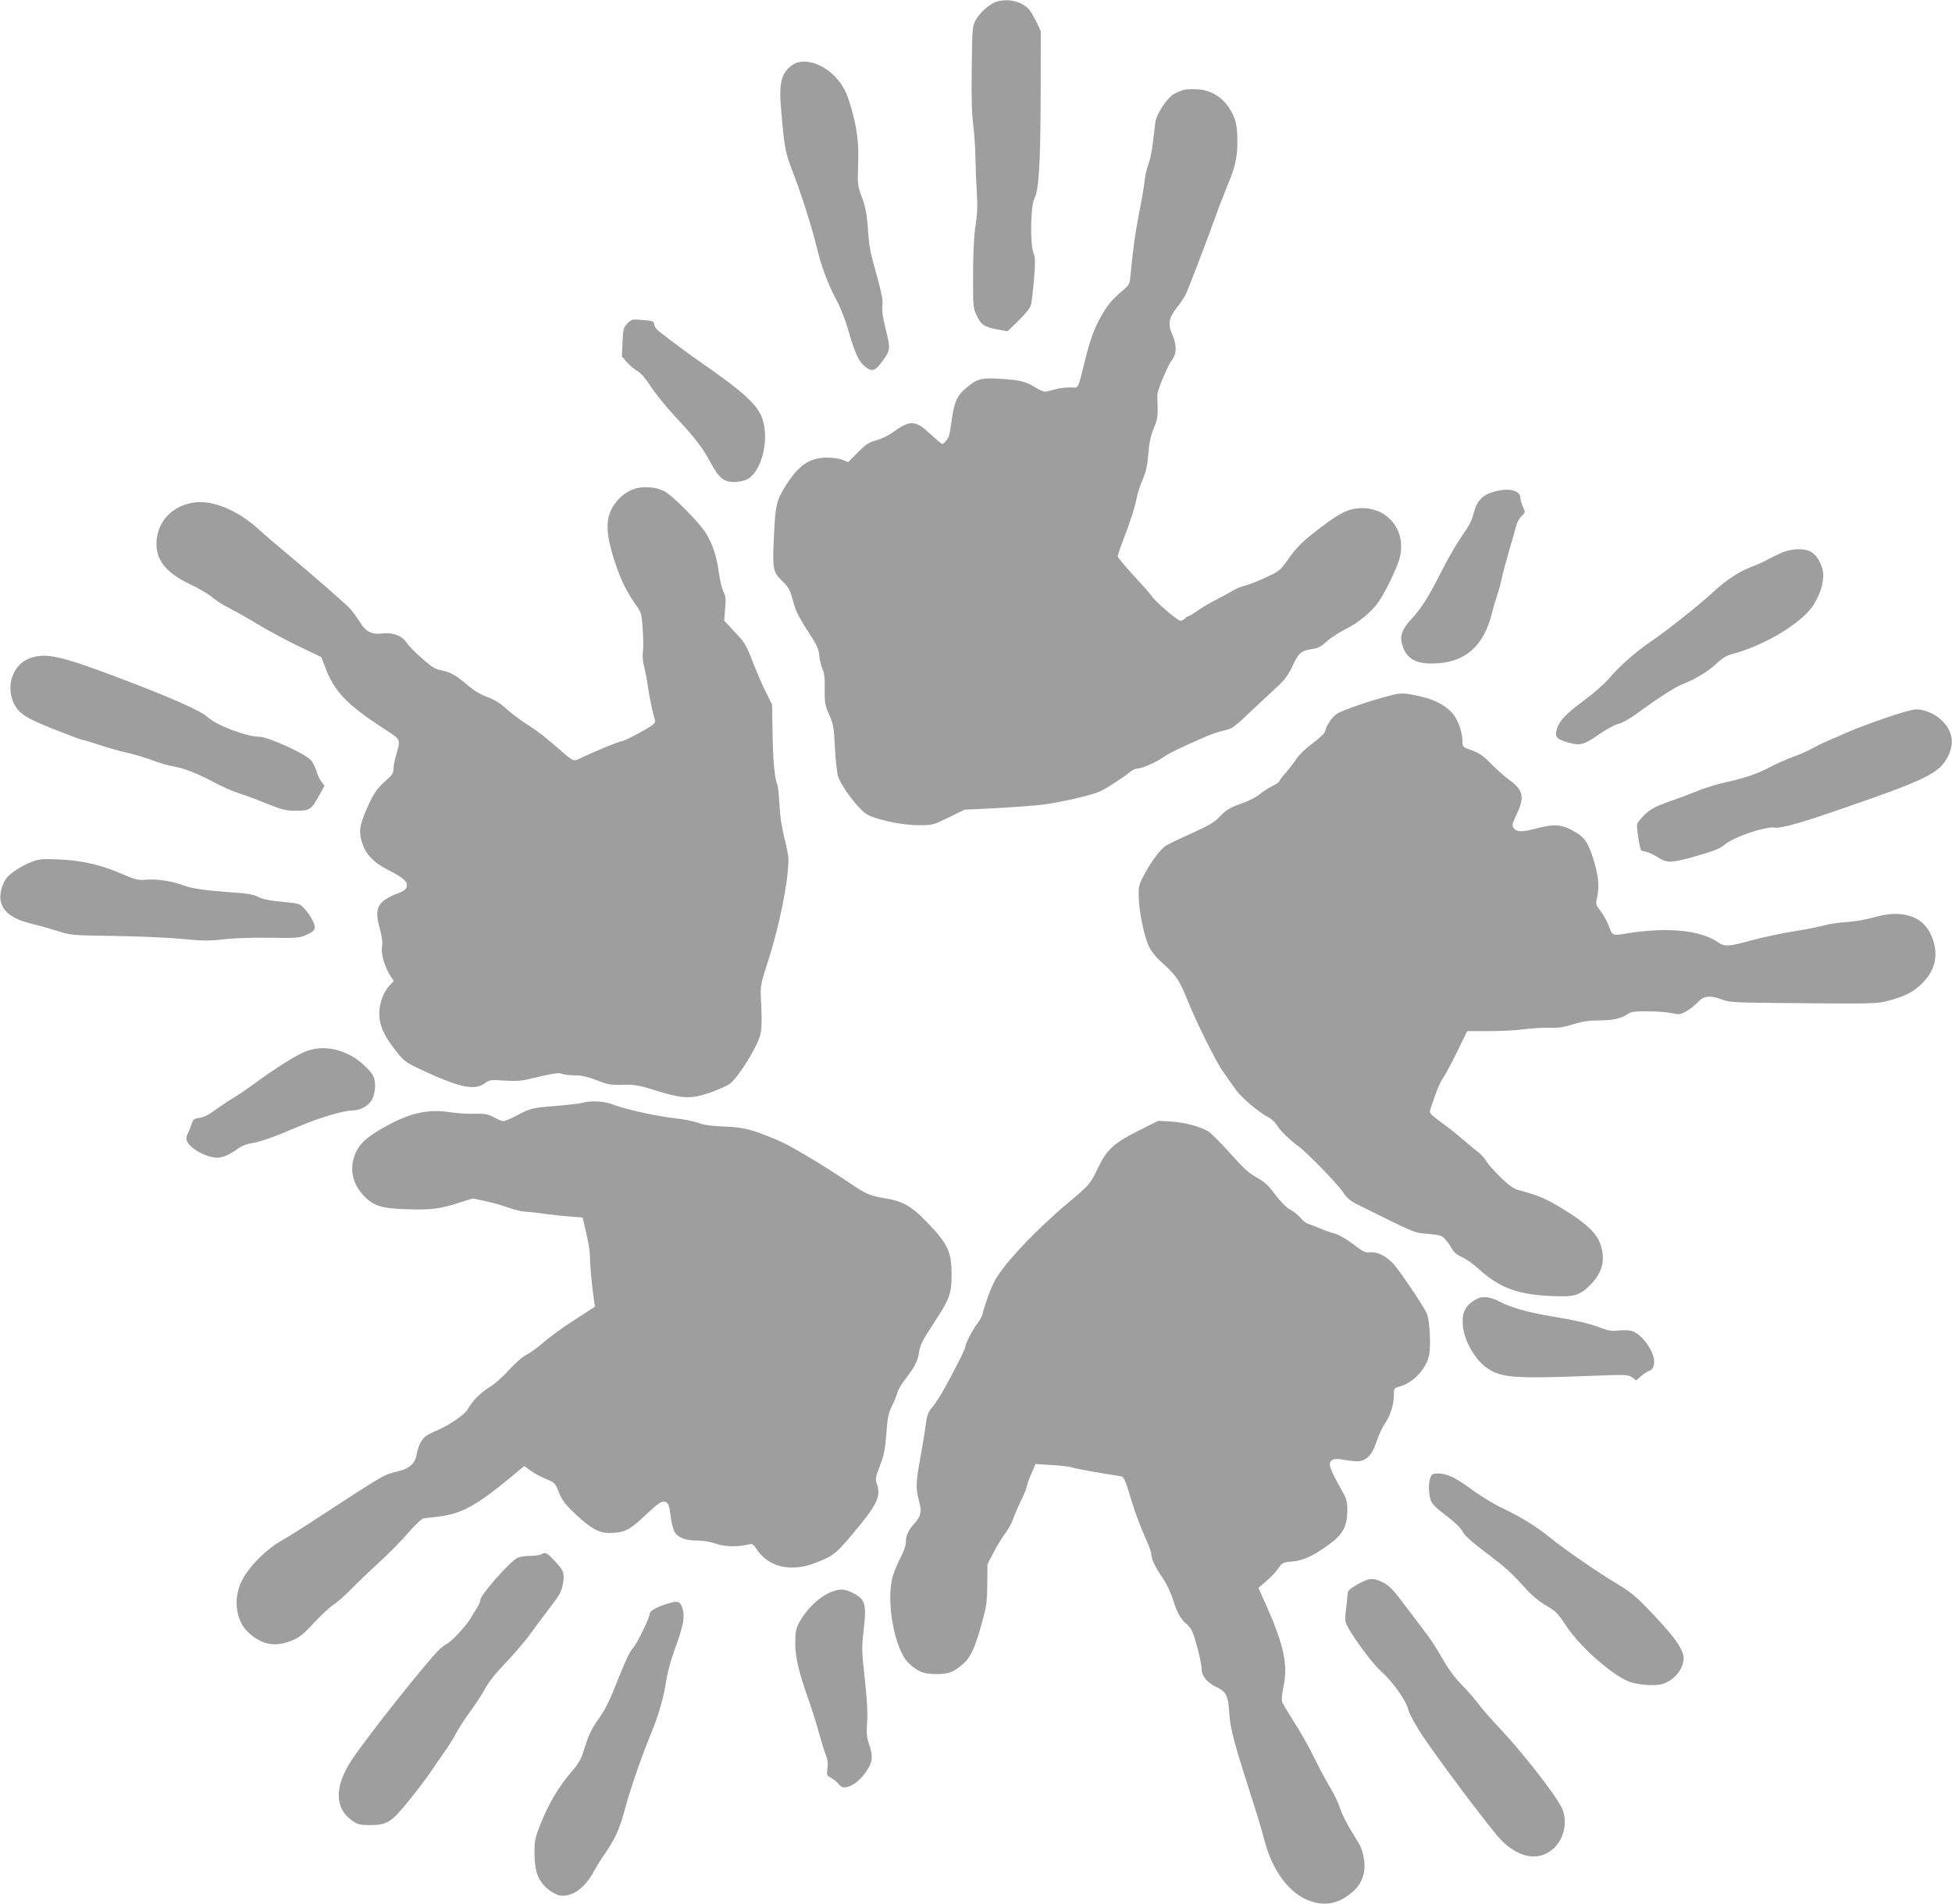
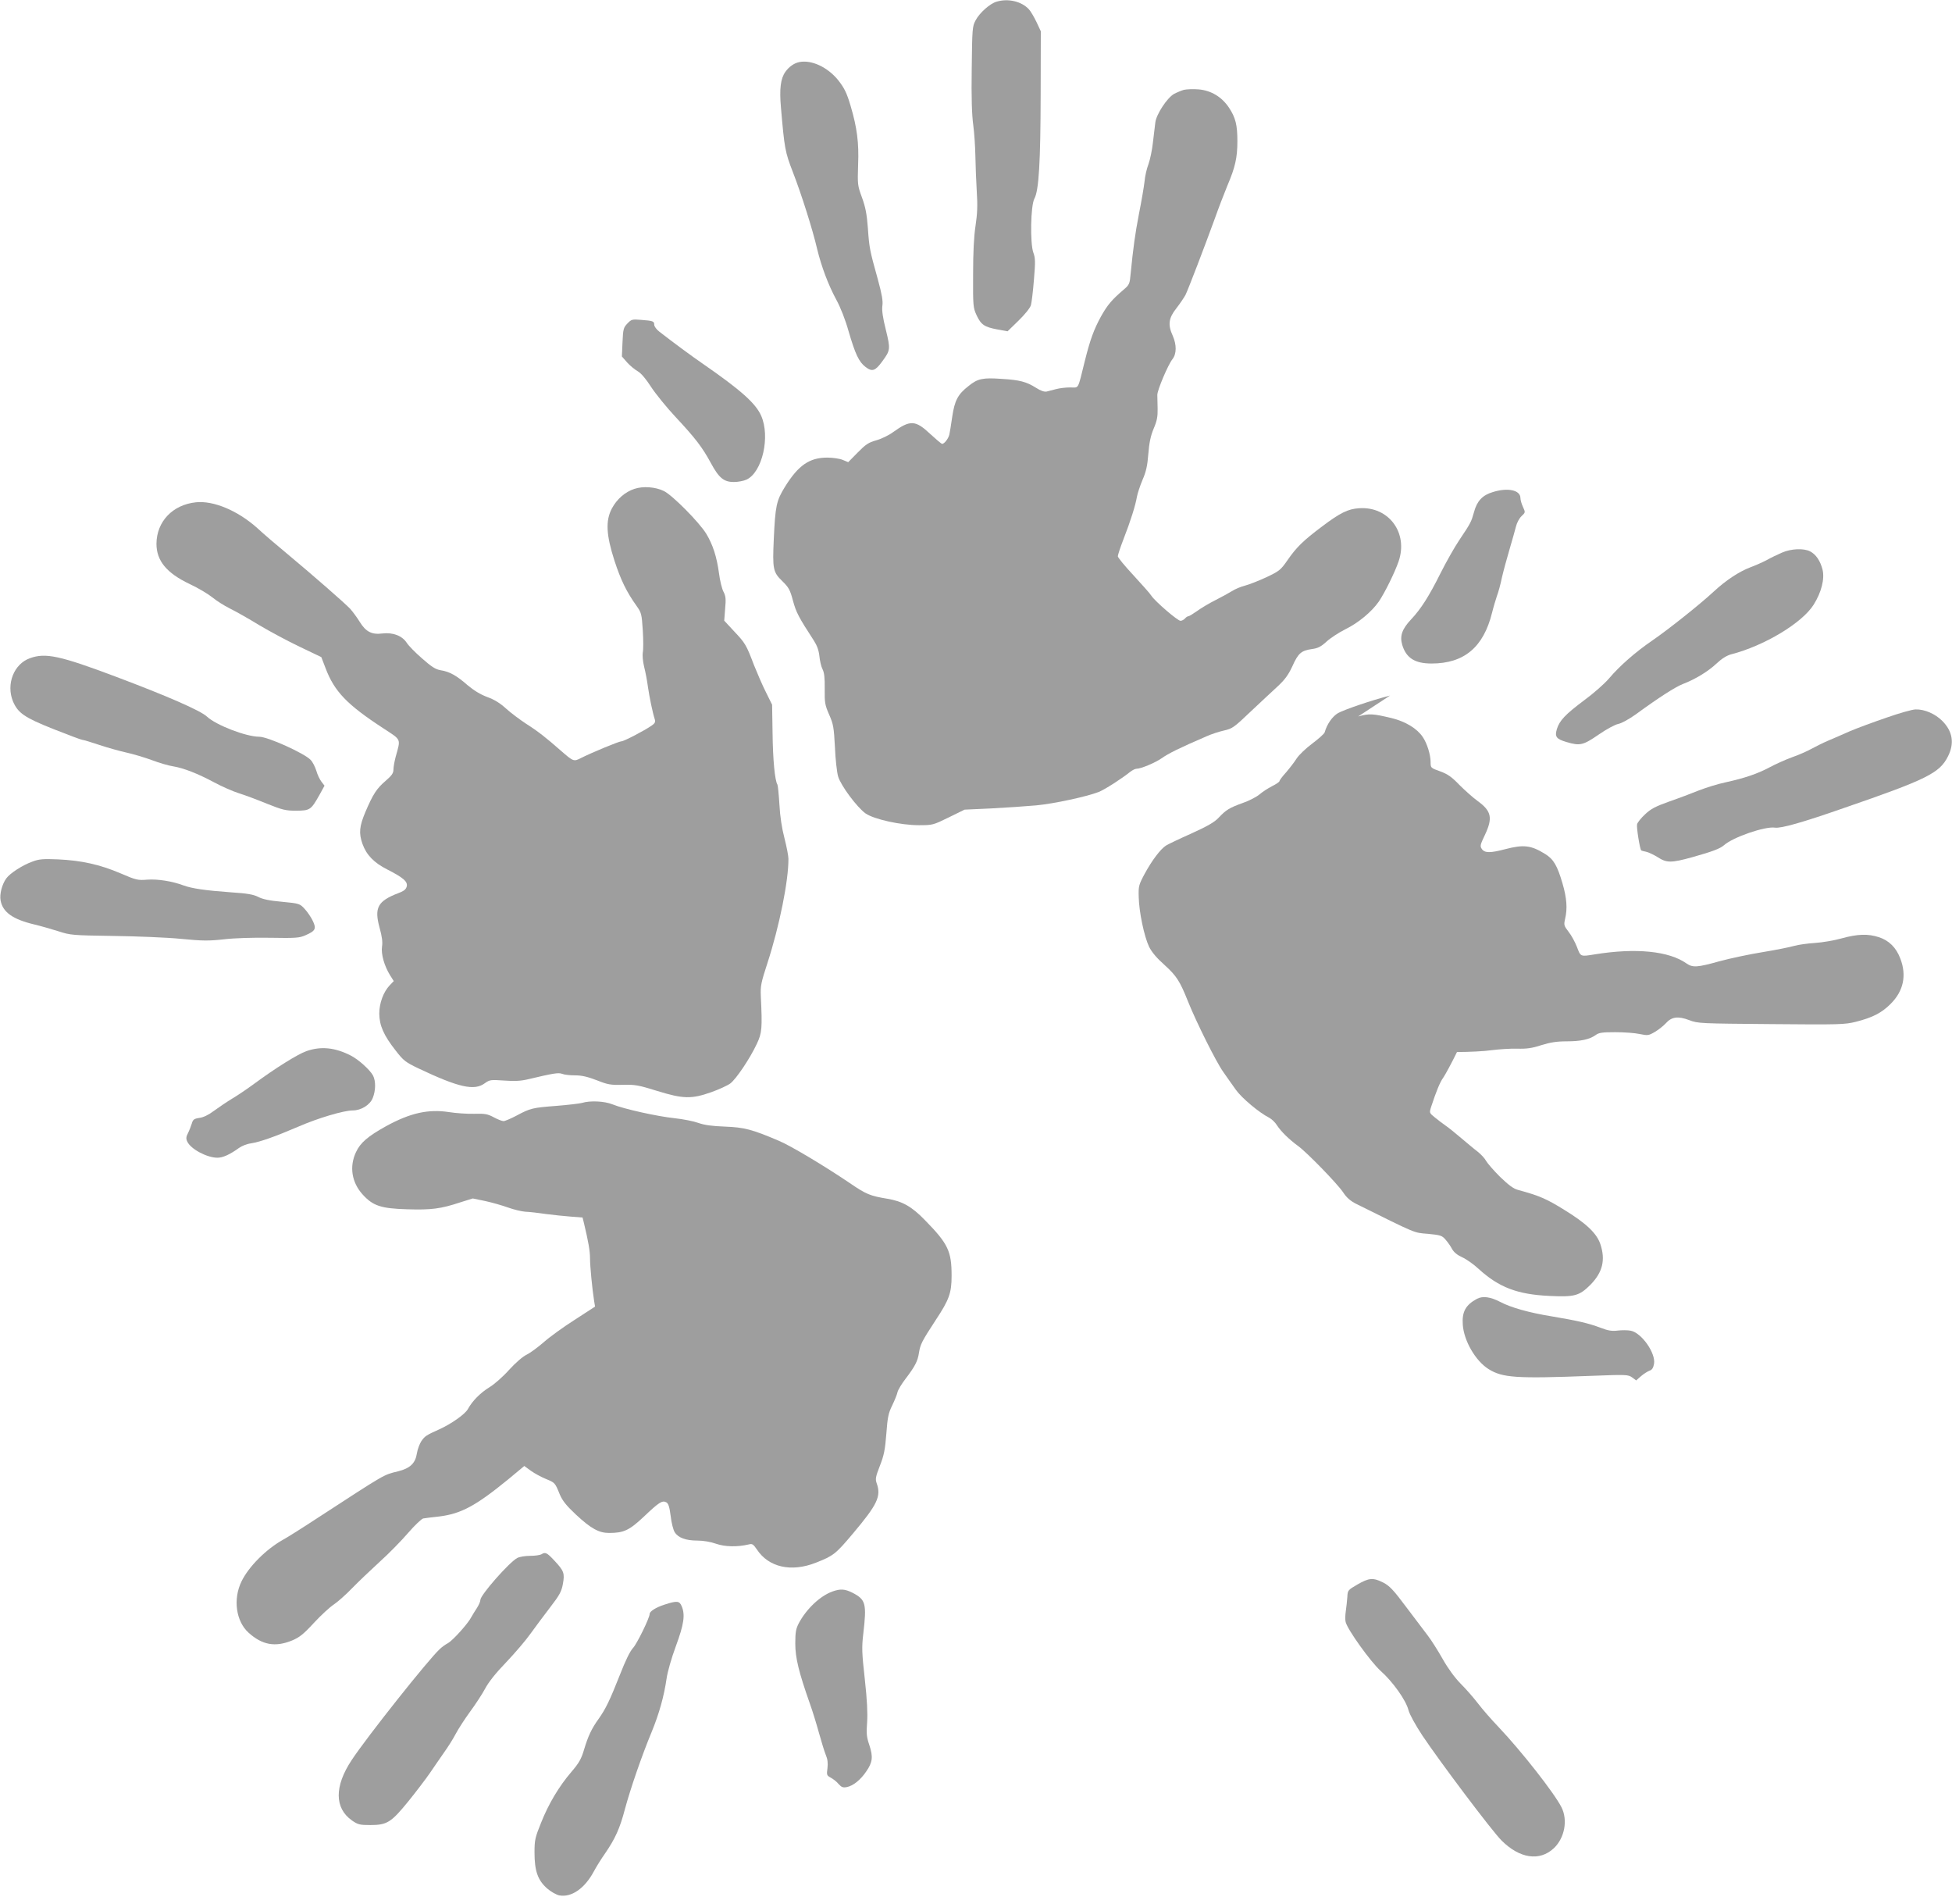
<svg xmlns="http://www.w3.org/2000/svg" version="1.0" width="1280pt" height="1248pt" viewBox="0 0 1280 1248" preserveAspectRatio="xMidYMid meet">
  <g transform="translate(0,1248) scale(0.1,-0.1)" fill="#9e9e9e" stroke="none">
    <path d="M6535 12469 c-43 -12 -112 -73 -138 -123 -21 -39 -22 -55 -25 -316 -3 -189 1 -305 10 -370 7 -52 13 -144 14 -205 1 -60 5 -164 9 -230 6 -91 4 -145 -8 -225 -11 -71 -16 -176 -16 -320 -1 -206 0 -217 23 -267 29 -62 51 -77 137 -93 l66 -12 72 70 c42 41 75 82 81 101 5 17 14 93 20 168 10 117 9 142 -4 177 -22 61 -18 308 7 354 29 53 40 235 41 682 l1 415 -28 60 c-16 33 -38 71 -50 84 -48 52 -136 73 -212 50z" />
    <path d="M5241 12073 c-34 -7 -68 -31 -91 -64 -31 -43 -40 -111 -29 -234 23 -269 27 -291 78 -423 56 -144 130 -378 159 -503 28 -116 73 -236 126 -334 27 -49 60 -133 80 -205 44 -151 68 -203 112 -236 43 -33 63 -26 108 35 55 75 56 81 25 208 -20 79 -27 128 -23 158 5 31 -3 75 -29 171 -54 193 -57 209 -66 339 -7 93 -16 138 -39 201 -29 79 -29 85 -25 215 6 142 -7 242 -49 384 -25 85 -41 118 -83 171 -70 85 -174 133 -254 117z" />
    <path d="M7763 11891 c-17 -5 -46 -17 -65 -27 -46 -27 -115 -133 -122 -186 -3 -24 -10 -83 -16 -133 -5 -49 -19 -113 -29 -141 -11 -28 -23 -79 -26 -115 -4 -35 -20 -129 -36 -209 -26 -135 -38 -223 -55 -395 -6 -66 -8 -72 -47 -105 -76 -65 -105 -99 -147 -174 -47 -86 -71 -151 -106 -291 -49 -197 -37 -175 -97 -175 -29 0 -70 -5 -92 -11 -22 -6 -50 -13 -62 -16 -15 -3 -39 5 -70 25 -62 39 -106 51 -224 58 -124 9 -158 2 -217 -46 -71 -55 -92 -95 -108 -203 -7 -51 -16 -103 -19 -117 -7 -27 -33 -60 -47 -60 -5 0 -39 29 -77 64 -99 93 -132 94 -246 12 -27 -20 -77 -44 -110 -53 -50 -14 -69 -27 -121 -80 l-62 -63 -36 15 c-19 8 -65 15 -101 15 -117 0 -190 -50 -278 -192 -56 -91 -63 -124 -73 -342 -9 -197 -5 -217 56 -276 42 -41 51 -57 70 -129 21 -77 37 -107 137 -261 20 -31 32 -63 36 -101 3 -31 12 -70 21 -87 11 -22 15 -57 14 -129 -1 -89 1 -104 29 -168 28 -63 31 -84 38 -213 3 -79 13 -166 21 -193 18 -60 124 -202 180 -242 55 -38 230 -77 350 -77 89 0 93 1 195 51 l104 51 175 8 c96 5 229 14 295 20 117 11 330 57 410 88 38 15 149 86 205 131 14 11 33 21 42 21 30 0 124 40 164 68 45 32 115 67 296 145 31 14 83 31 115 38 54 12 66 21 174 124 64 60 144 135 178 166 47 44 69 74 96 132 38 85 58 102 129 112 38 5 59 16 95 49 25 23 80 59 122 80 86 42 174 115 221 183 38 56 104 189 129 262 65 188 -65 363 -260 349 -72 -5 -123 -30 -241 -119 -123 -92 -169 -137 -227 -221 -45 -65 -54 -72 -138 -112 -50 -23 -113 -48 -140 -55 -28 -7 -66 -23 -86 -36 -20 -12 -68 -39 -108 -59 -40 -20 -94 -52 -120 -71 -27 -19 -53 -35 -58 -35 -6 0 -16 -7 -23 -15 -7 -8 -20 -15 -29 -15 -19 0 -165 126 -190 163 -9 15 -63 75 -119 136 -56 60 -102 116 -102 124 0 9 16 57 36 109 48 123 80 226 89 280 4 23 21 74 37 112 23 53 32 91 38 170 6 74 15 118 35 166 22 51 27 79 26 130 -1 36 -2 77 -2 91 0 32 70 197 99 234 28 35 28 95 2 154 -33 72 -27 116 24 180 24 31 51 71 60 88 18 37 124 313 192 500 24 68 61 164 82 215 52 122 66 184 66 293 0 106 -12 154 -55 219 -47 71 -118 113 -199 120 -36 3 -79 1 -97 -3z" />
    <path d="M4114 10359 c-26 -27 -28 -37 -32 -123 l-4 -93 35 -40 c20 -22 51 -47 69 -57 21 -12 53 -49 87 -102 30 -46 103 -136 163 -200 127 -136 174 -197 229 -299 53 -98 85 -125 151 -125 27 0 65 7 84 16 103 49 156 282 95 419 -36 81 -132 167 -382 340 -77 53 -188 135 -286 211 -18 14 -33 34 -33 45 0 23 -7 26 -87 32 -58 5 -63 3 -89 -24z" />
    <path d="M4160 9275 c-61 -20 -115 -67 -148 -129 -42 -80 -37 -173 17 -341 42 -129 80 -206 145 -297 32 -45 34 -53 41 -161 4 -63 4 -128 0 -145 -3 -18 0 -57 9 -94 9 -35 20 -94 25 -133 10 -67 30 -166 45 -212 5 -16 0 -26 -21 -40 -49 -34 -182 -103 -198 -103 -16 0 -195 -74 -266 -110 -47 -24 -49 -23 -134 51 -92 81 -149 126 -225 174 -41 27 -100 71 -131 99 -38 35 -76 59 -123 76 -46 17 -88 43 -130 78 -72 63 -118 89 -177 98 -33 6 -59 22 -121 77 -44 38 -89 84 -101 103 -30 46 -90 69 -159 61 -70 -9 -109 11 -149 76 -18 29 -46 67 -63 86 -34 36 -236 213 -416 363 -63 52 -151 127 -194 167 -128 114 -286 180 -401 168 -153 -16 -258 -126 -259 -272 0 -111 66 -192 218 -264 56 -26 122 -66 148 -87 27 -22 78 -55 115 -73 38 -19 124 -67 192 -109 69 -41 188 -105 266 -142 l142 -68 28 -73 c58 -153 141 -239 379 -394 120 -79 114 -65 81 -185 -8 -30 -15 -68 -15 -85 0 -24 -11 -39 -50 -73 -61 -52 -84 -89 -133 -203 -41 -97 -45 -141 -20 -212 26 -72 75 -123 162 -167 106 -54 136 -80 128 -112 -5 -19 -19 -30 -54 -43 -136 -52 -160 -95 -124 -227 16 -57 21 -95 16 -124 -7 -49 15 -127 53 -188 l24 -38 -26 -27 c-42 -44 -69 -118 -69 -187 1 -77 29 -142 108 -242 51 -66 65 -76 148 -116 266 -126 368 -149 437 -97 31 22 38 23 125 17 68 -5 110 -3 156 8 169 40 200 45 225 36 14 -6 52 -10 85 -10 44 0 82 -9 142 -32 73 -29 91 -32 171 -30 80 2 103 -2 225 -40 171 -53 226 -54 356 -8 50 18 105 43 124 57 39 30 128 162 174 260 34 72 36 102 26 313 -3 67 2 89 43 215 79 243 139 541 138 685 0 19 -12 80 -26 135 -17 65 -29 142 -33 220 -4 66 -10 125 -13 131 -17 26 -30 164 -32 337 l-3 187 -41 83 c-23 45 -57 125 -78 177 -50 132 -57 144 -131 222 l-64 69 6 78 c6 65 4 83 -11 112 -10 19 -23 72 -29 119 -15 110 -40 188 -84 261 -46 75 -222 253 -278 280 -55 27 -136 33 -193 14z" />
    <path d="M9789 9254 c-68 -20 -104 -59 -123 -130 -19 -67 -20 -70 -97 -185 -31 -46 -87 -145 -124 -219 -75 -150 -127 -232 -193 -302 -59 -63 -74 -108 -57 -166 26 -86 83 -122 192 -122 214 0 341 107 397 333 9 37 24 86 32 110 9 23 24 78 33 122 10 44 33 127 50 185 17 58 36 125 42 149 6 24 22 54 36 67 26 24 26 25 10 60 -9 19 -17 46 -17 59 0 52 -83 70 -181 39z" />
    <path d="M11685 8857 c-28 -12 -74 -34 -102 -50 -29 -15 -77 -36 -107 -47 -73 -28 -158 -84 -237 -157 -88 -82 -295 -247 -404 -322 -111 -76 -214 -166 -285 -250 -30 -35 -103 -99 -162 -142 -123 -92 -162 -133 -179 -189 -15 -50 -4 -65 64 -85 88 -26 108 -21 210 49 52 36 108 66 129 70 21 4 70 31 115 63 150 110 260 180 309 199 79 30 165 82 220 134 34 32 66 52 95 60 218 56 467 206 542 326 51 81 73 170 58 230 -15 58 -43 99 -81 119 -42 22 -126 18 -185 -8z" />
    <path d="M197 8165 c-106 -37 -158 -170 -112 -283 33 -77 75 -106 266 -182 97 -38 181 -70 187 -70 7 0 58 -15 114 -34 57 -19 137 -41 178 -50 41 -9 116 -31 165 -49 50 -19 112 -37 140 -41 67 -11 159 -46 269 -105 50 -27 123 -59 161 -71 39 -12 122 -43 185 -69 103 -41 123 -46 193 -46 90 1 96 5 151 102 l34 62 -20 26 c-11 14 -27 47 -34 73 -8 25 -24 57 -37 70 -40 43 -281 152 -337 152 -86 0 -283 76 -343 132 -41 39 -258 134 -601 263 -362 136 -458 157 -559 120z" />
-     <path d="M9115 7920 c-128 -33 -299 -92 -341 -115 -37 -22 -72 -71 -88 -127 -3 -9 -39 -41 -80 -72 -42 -31 -88 -75 -103 -98 -15 -24 -47 -65 -70 -92 -24 -26 -43 -52 -43 -57 0 -5 -22 -20 -50 -34 -27 -14 -64 -38 -82 -54 -18 -15 -67 -41 -108 -55 -89 -32 -111 -46 -159 -97 -27 -29 -72 -55 -180 -104 -79 -35 -154 -71 -166 -79 -36 -24 -90 -95 -137 -181 -41 -76 -43 -84 -41 -155 2 -99 36 -260 68 -327 18 -36 51 -75 102 -120 78 -71 100 -105 153 -238 54 -135 185 -398 231 -462 24 -35 62 -88 84 -119 38 -53 152 -149 218 -182 15 -8 39 -30 51 -50 26 -40 79 -92 138 -135 59 -43 257 -247 294 -302 24 -37 49 -58 86 -77 405 -201 377 -189 472 -197 82 -8 92 -11 115 -38 15 -17 34 -44 43 -62 12 -21 34 -39 65 -53 27 -12 76 -46 109 -77 133 -121 253 -167 463 -177 166 -8 197 0 271 74 79 81 99 162 64 266 -24 71 -93 136 -236 224 -118 73 -161 92 -304 131 -30 8 -62 32 -118 86 -41 41 -82 88 -91 104 -8 16 -34 44 -57 62 -24 18 -72 59 -108 89 -36 31 -81 67 -100 80 -19 13 -51 38 -71 54 -37 30 -37 30 -24 71 32 98 58 162 79 190 12 17 53 92 90 168 l67 137 142 0 c79 0 181 5 227 12 47 6 122 11 166 10 64 -2 99 3 160 23 58 18 101 25 164 25 94 0 151 12 192 41 21 16 44 19 129 19 57 0 128 -5 160 -12 53 -11 59 -10 100 14 24 14 56 40 71 56 38 43 80 49 154 21 57 -22 71 -22 537 -26 449 -4 482 -3 555 15 110 28 169 58 228 117 85 84 107 187 64 298 -27 72 -75 119 -141 140 -71 23 -139 21 -244 -8 -49 -14 -128 -27 -175 -30 -46 -3 -107 -11 -135 -19 -27 -8 -121 -27 -207 -41 -87 -14 -214 -41 -284 -60 -146 -41 -175 -42 -215 -15 -115 82 -332 104 -604 60 -93 -15 -91 -16 -115 48 -12 31 -36 76 -55 100 -31 40 -32 45 -23 85 16 68 11 136 -17 232 -34 117 -59 160 -115 194 -92 57 -141 62 -260 31 -99 -26 -135 -26 -154 1 -13 19 -11 27 20 92 53 112 43 157 -48 223 -29 21 -82 68 -118 104 -52 54 -78 72 -127 90 -62 22 -63 23 -63 60 0 49 -23 124 -52 166 -37 55 -113 101 -203 123 -126 30 -145 31 -220 11z" />
+     <path d="M9115 7920 c-128 -33 -299 -92 -341 -115 -37 -22 -72 -71 -88 -127 -3 -9 -39 -41 -80 -72 -42 -31 -88 -75 -103 -98 -15 -24 -47 -65 -70 -92 -24 -26 -43 -52 -43 -57 0 -5 -22 -20 -50 -34 -27 -14 -64 -38 -82 -54 -18 -15 -67 -41 -108 -55 -89 -32 -111 -46 -159 -97 -27 -29 -72 -55 -180 -104 -79 -35 -154 -71 -166 -79 -36 -24 -90 -95 -137 -181 -41 -76 -43 -84 -41 -155 2 -99 36 -260 68 -327 18 -36 51 -75 102 -120 78 -71 100 -105 153 -238 54 -135 185 -398 231 -462 24 -35 62 -88 84 -119 38 -53 152 -149 218 -182 15 -8 39 -30 51 -50 26 -40 79 -92 138 -135 59 -43 257 -247 294 -302 24 -37 49 -58 86 -77 405 -201 377 -189 472 -197 82 -8 92 -11 115 -38 15 -17 34 -44 43 -62 12 -21 34 -39 65 -53 27 -12 76 -46 109 -77 133 -121 253 -167 463 -177 166 -8 197 0 271 74 79 81 99 162 64 266 -24 71 -93 136 -236 224 -118 73 -161 92 -304 131 -30 8 -62 32 -118 86 -41 41 -82 88 -91 104 -8 16 -34 44 -57 62 -24 18 -72 59 -108 89 -36 31 -81 67 -100 80 -19 13 -51 38 -71 54 -37 30 -37 30 -24 71 32 98 58 162 79 190 12 17 53 92 90 168 c79 0 181 5 227 12 47 6 122 11 166 10 64 -2 99 3 160 23 58 18 101 25 164 25 94 0 151 12 192 41 21 16 44 19 129 19 57 0 128 -5 160 -12 53 -11 59 -10 100 14 24 14 56 40 71 56 38 43 80 49 154 21 57 -22 71 -22 537 -26 449 -4 482 -3 555 15 110 28 169 58 228 117 85 84 107 187 64 298 -27 72 -75 119 -141 140 -71 23 -139 21 -244 -8 -49 -14 -128 -27 -175 -30 -46 -3 -107 -11 -135 -19 -27 -8 -121 -27 -207 -41 -87 -14 -214 -41 -284 -60 -146 -41 -175 -42 -215 -15 -115 82 -332 104 -604 60 -93 -15 -91 -16 -115 48 -12 31 -36 76 -55 100 -31 40 -32 45 -23 85 16 68 11 136 -17 232 -34 117 -59 160 -115 194 -92 57 -141 62 -260 31 -99 -26 -135 -26 -154 1 -13 19 -11 27 20 92 53 112 43 157 -48 223 -29 21 -82 68 -118 104 -52 54 -78 72 -127 90 -62 22 -63 23 -63 60 0 49 -23 124 -52 166 -37 55 -113 101 -203 123 -126 30 -145 31 -220 11z" />
    <path d="M12370 7775 c-85 -29 -193 -69 -240 -89 -47 -21 -112 -49 -145 -63 -33 -14 -82 -39 -110 -54 -27 -15 -84 -40 -125 -54 -41 -15 -106 -44 -145 -65 -81 -43 -163 -71 -290 -99 -49 -10 -128 -35 -175 -53 -47 -19 -134 -52 -195 -73 -89 -32 -119 -47 -158 -84 -26 -24 -50 -54 -52 -65 -5 -19 18 -162 27 -171 2 -2 16 -6 32 -9 15 -3 49 -19 75 -35 60 -39 89 -39 227 -1 132 37 183 56 209 79 60 53 270 125 334 115 39 -6 181 34 450 128 549 189 630 230 685 340 43 86 30 164 -38 232 -46 46 -116 77 -175 75 -20 0 -106 -24 -191 -54z" />
    <path d="M214 6832 c-65 -23 -149 -77 -173 -111 -28 -39 -45 -104 -37 -145 14 -76 80 -123 218 -156 46 -11 119 -32 163 -46 77 -25 91 -26 357 -30 153 -2 352 -10 444 -19 143 -14 184 -14 283 -3 68 8 194 12 303 10 167 -3 192 -1 230 16 67 29 74 43 49 95 -11 23 -35 59 -53 78 -32 35 -35 36 -149 47 -81 7 -128 17 -156 32 -31 16 -72 23 -179 30 -167 12 -255 25 -310 45 -75 28 -170 43 -238 38 -62 -5 -73 -3 -177 42 -134 57 -255 84 -409 91 -96 4 -124 2 -166 -14z" />
    <path d="M2010 5589 c-58 -20 -206 -113 -343 -214 -45 -33 -111 -78 -147 -99 -36 -22 -89 -58 -119 -80 -33 -25 -68 -42 -94 -45 -34 -5 -42 -11 -49 -36 -5 -16 -16 -45 -25 -63 -13 -25 -14 -37 -5 -56 22 -49 129 -106 198 -106 35 0 82 21 141 64 18 13 53 27 78 30 62 10 155 43 312 110 131 57 298 106 356 106 55 0 113 36 131 81 20 49 21 111 2 148 -20 37 -95 105 -146 131 -104 53 -196 62 -290 29z" />
    <path d="M3815 5249 c-16 -4 -90 -13 -165 -19 -157 -12 -172 -15 -263 -64 -38 -20 -76 -36 -85 -36 -10 0 -38 11 -64 25 -41 22 -59 25 -130 23 -46 -1 -119 4 -163 11 -136 21 -254 -5 -413 -92 -119 -66 -169 -108 -198 -171 -44 -94 -28 -197 43 -276 68 -75 119 -93 293 -98 158 -5 220 3 347 45 l83 26 82 -17 c46 -10 112 -29 148 -42 36 -13 88 -26 115 -28 28 -1 88 -8 135 -15 47 -6 120 -14 162 -17 l78 -6 9 -36 c29 -121 40 -183 40 -232 0 -51 14 -197 27 -280 l6 -36 -134 -87 c-74 -47 -165 -113 -202 -146 -38 -33 -88 -70 -112 -82 -26 -12 -73 -53 -116 -100 -39 -44 -97 -95 -129 -114 -60 -37 -112 -90 -141 -143 -18 -33 -107 -96 -186 -132 -87 -39 -96 -45 -119 -78 -12 -19 -25 -54 -29 -79 -10 -66 -44 -99 -124 -119 -97 -24 -73 -10 -525 -304 -99 -65 -202 -130 -230 -145 -112 -63 -224 -176 -271 -272 -57 -116 -37 -262 46 -337 90 -81 175 -96 285 -51 48 20 75 41 143 115 46 50 105 104 131 121 25 17 80 65 121 108 41 42 123 120 181 173 59 53 142 138 185 188 43 50 88 92 99 95 11 2 58 8 105 13 144 18 239 69 452 243 l106 88 44 -32 c24 -17 68 -41 98 -53 60 -25 59 -24 91 -102 17 -40 42 -72 106 -132 98 -91 150 -120 217 -120 96 0 132 17 226 105 101 96 122 110 149 96 14 -8 21 -29 29 -91 5 -44 17 -92 27 -106 23 -36 73 -54 148 -54 39 0 87 -8 123 -21 58 -20 139 -22 215 -4 21 6 29 1 52 -33 77 -117 225 -151 387 -87 115 45 130 57 242 190 162 192 187 245 157 330 -10 28 -8 42 21 116 27 69 34 106 42 209 8 107 13 134 38 185 16 33 32 72 35 87 3 15 27 55 54 90 61 80 79 115 87 169 9 56 18 74 110 215 88 133 104 177 104 290 0 162 -23 210 -176 366 -85 88 -148 123 -245 139 -114 19 -139 29 -247 103 -164 111 -389 246 -467 278 -174 74 -224 87 -350 92 -85 3 -136 10 -175 24 -30 11 -100 25 -156 31 -115 12 -335 61 -408 91 -52 21 -146 26 -201 9z" />
-     <path d="M7465 5067 c-162 -81 -209 -125 -266 -246 -49 -103 -54 -108 -194 -226 -210 -176 -418 -396 -480 -508 -26 -46 -69 -163 -80 -214 -3 -18 -19 -48 -35 -69 -30 -36 -80 -134 -80 -153 0 -16 -78 -169 -155 -306 -16 -27 -44 -69 -62 -91 -29 -35 -35 -54 -44 -125 -6 -46 -22 -141 -35 -212 -28 -150 -30 -197 -8 -276 20 -71 14 -100 -31 -150 -39 -43 -55 -79 -55 -124 0 -18 -15 -62 -34 -97 -19 -36 -42 -92 -52 -125 -46 -161 12 -479 103 -567 61 -58 98 -73 183 -73 82 0 113 12 176 67 49 43 76 102 120 259 34 121 37 146 38 264 l1 130 39 75 c21 41 56 98 76 125 21 28 45 71 54 98 9 26 31 77 49 115 19 37 37 81 40 97 3 17 17 56 32 88 l25 59 113 -7 c61 -4 119 -11 128 -16 13 -6 179 -36 305 -55 36 -5 35 -3 89 -179 20 -66 57 -163 81 -216 24 -53 44 -106 44 -118 0 -33 23 -82 74 -156 28 -42 54 -97 70 -149 25 -80 52 -127 88 -154 10 -7 25 -27 34 -44 21 -40 64 -211 64 -254 0 -42 37 -86 96 -114 66 -32 78 -57 85 -175 7 -103 32 -194 159 -590 27 -82 58 -188 70 -235 52 -205 166 -357 303 -404 103 -35 190 -15 281 65 57 50 82 121 71 202 -10 70 -18 88 -81 188 -30 48 -64 115 -75 150 -11 35 -40 96 -63 134 -24 39 -71 126 -105 195 -33 69 -93 175 -132 235 -39 61 -75 121 -80 134 -7 16 -4 48 7 102 31 143 3 275 -114 537 l-50 112 50 43 c28 23 63 60 79 83 27 39 30 41 94 47 75 7 140 38 246 116 85 63 113 116 114 216 0 62 -4 77 -34 130 -86 152 -97 186 -62 205 13 6 36 7 72 0 28 -6 70 -10 91 -10 57 0 98 44 127 135 13 39 36 89 52 112 36 52 59 123 59 185 0 46 1 47 38 58 86 23 171 111 192 201 14 57 6 225 -12 274 -14 36 -147 237 -208 314 -45 57 -110 94 -158 91 -44 -3 -45 -2 -121 55 -40 30 -91 60 -114 66 -23 6 -67 21 -97 34 -30 13 -66 27 -80 31 -14 3 -38 22 -53 41 -16 18 -46 42 -67 53 -24 12 -60 49 -97 97 -46 62 -71 85 -122 113 -51 28 -87 61 -171 155 -59 66 -122 130 -140 143 -51 34 -156 63 -250 69 l-85 5 -130 -65z" />
    <path d="M9685 3965 c-74 -40 -99 -85 -93 -169 7 -106 83 -237 168 -291 92 -58 181 -64 675 -45 231 9 241 8 267 -10 l27 -20 33 29 c18 15 43 31 55 35 16 5 24 18 29 44 13 70 -82 205 -153 218 -19 4 -57 4 -84 1 -38 -5 -64 -1 -113 18 -79 30 -154 47 -321 75 -148 24 -269 58 -338 95 -64 33 -114 40 -152 20z" />
-     <path d="M9380 2794 c-13 -32 -13 -99 0 -144 8 -28 29 -50 100 -104 58 -44 98 -82 110 -106 13 -26 59 -67 152 -138 132 -99 168 -132 270 -245 28 -32 79 -74 112 -94 83 -49 89 -55 150 -148 95 -142 319 -335 424 -365 63 -18 155 -23 200 -11 77 21 142 98 142 169 0 48 -41 114 -135 218 -154 169 -199 210 -296 267 -114 67 -350 229 -439 302 -93 76 -197 140 -313 195 -56 26 -145 80 -198 119 -114 84 -169 110 -227 111 -37 0 -44 -4 -52 -26z" />
    <path d="M3550 2290 c-8 -5 -41 -10 -73 -10 -32 0 -70 -6 -85 -14 -53 -28 -242 -243 -242 -275 0 -10 -10 -33 -22 -52 -13 -19 -29 -46 -37 -60 -21 -42 -120 -152 -153 -171 -17 -9 -42 -27 -55 -40 -74 -68 -476 -574 -577 -727 -114 -172 -113 -315 2 -396 39 -27 51 -30 120 -30 110 0 137 17 250 156 51 63 114 146 141 185 26 39 69 100 93 135 25 35 60 90 77 123 17 32 59 97 94 145 35 47 79 115 98 150 22 42 70 103 138 173 57 60 129 144 160 188 31 43 89 121 129 173 61 79 74 103 83 152 13 71 7 87 -57 155 -48 52 -59 56 -84 40z" />
    <path d="M8901 2092 c-62 -36 -64 -38 -66 -82 -2 -25 -6 -66 -10 -92 -4 -26 -5 -58 -1 -72 12 -50 163 -260 229 -320 80 -71 167 -193 183 -258 8 -29 45 -96 91 -166 118 -176 455 -624 519 -688 119 -119 250 -138 343 -51 71 67 93 185 50 269 -47 93 -263 368 -410 523 -47 49 -109 120 -137 157 -29 38 -80 96 -115 131 -39 40 -82 99 -117 161 -30 53 -74 123 -98 154 -24 31 -88 117 -143 189 -82 110 -108 137 -149 158 -66 33 -93 31 -169 -13z" />
    <path d="M5458 2046 c-80 -29 -169 -113 -219 -206 -20 -38 -24 -60 -24 -135 0 -94 23 -188 96 -395 17 -47 43 -132 59 -190 16 -58 36 -123 45 -145 12 -28 15 -53 11 -87 -6 -44 -5 -48 21 -62 15 -8 39 -26 51 -41 20 -22 29 -26 55 -21 41 8 90 47 127 102 42 60 46 96 21 172 -18 53 -21 77 -15 150 4 61 0 146 -15 282 -19 172 -21 207 -10 300 23 198 16 223 -71 268 -50 25 -79 27 -132 8z" />
    <path d="M4357 1960 c-56 -18 -97 -44 -97 -61 0 -26 -84 -197 -109 -223 -19 -20 -50 -83 -86 -176 -66 -167 -93 -223 -139 -288 -47 -65 -70 -115 -96 -202 -18 -61 -33 -88 -82 -145 -83 -97 -151 -211 -200 -335 -39 -96 -43 -113 -43 -195 0 -120 21 -181 82 -235 25 -22 61 -42 80 -46 80 -15 167 45 227 157 16 30 49 83 73 117 67 97 98 166 131 292 36 133 109 346 175 505 50 122 81 234 98 350 6 44 32 135 61 213 53 144 62 205 38 262 -15 35 -30 37 -113 10z" />
  </g>
</svg>